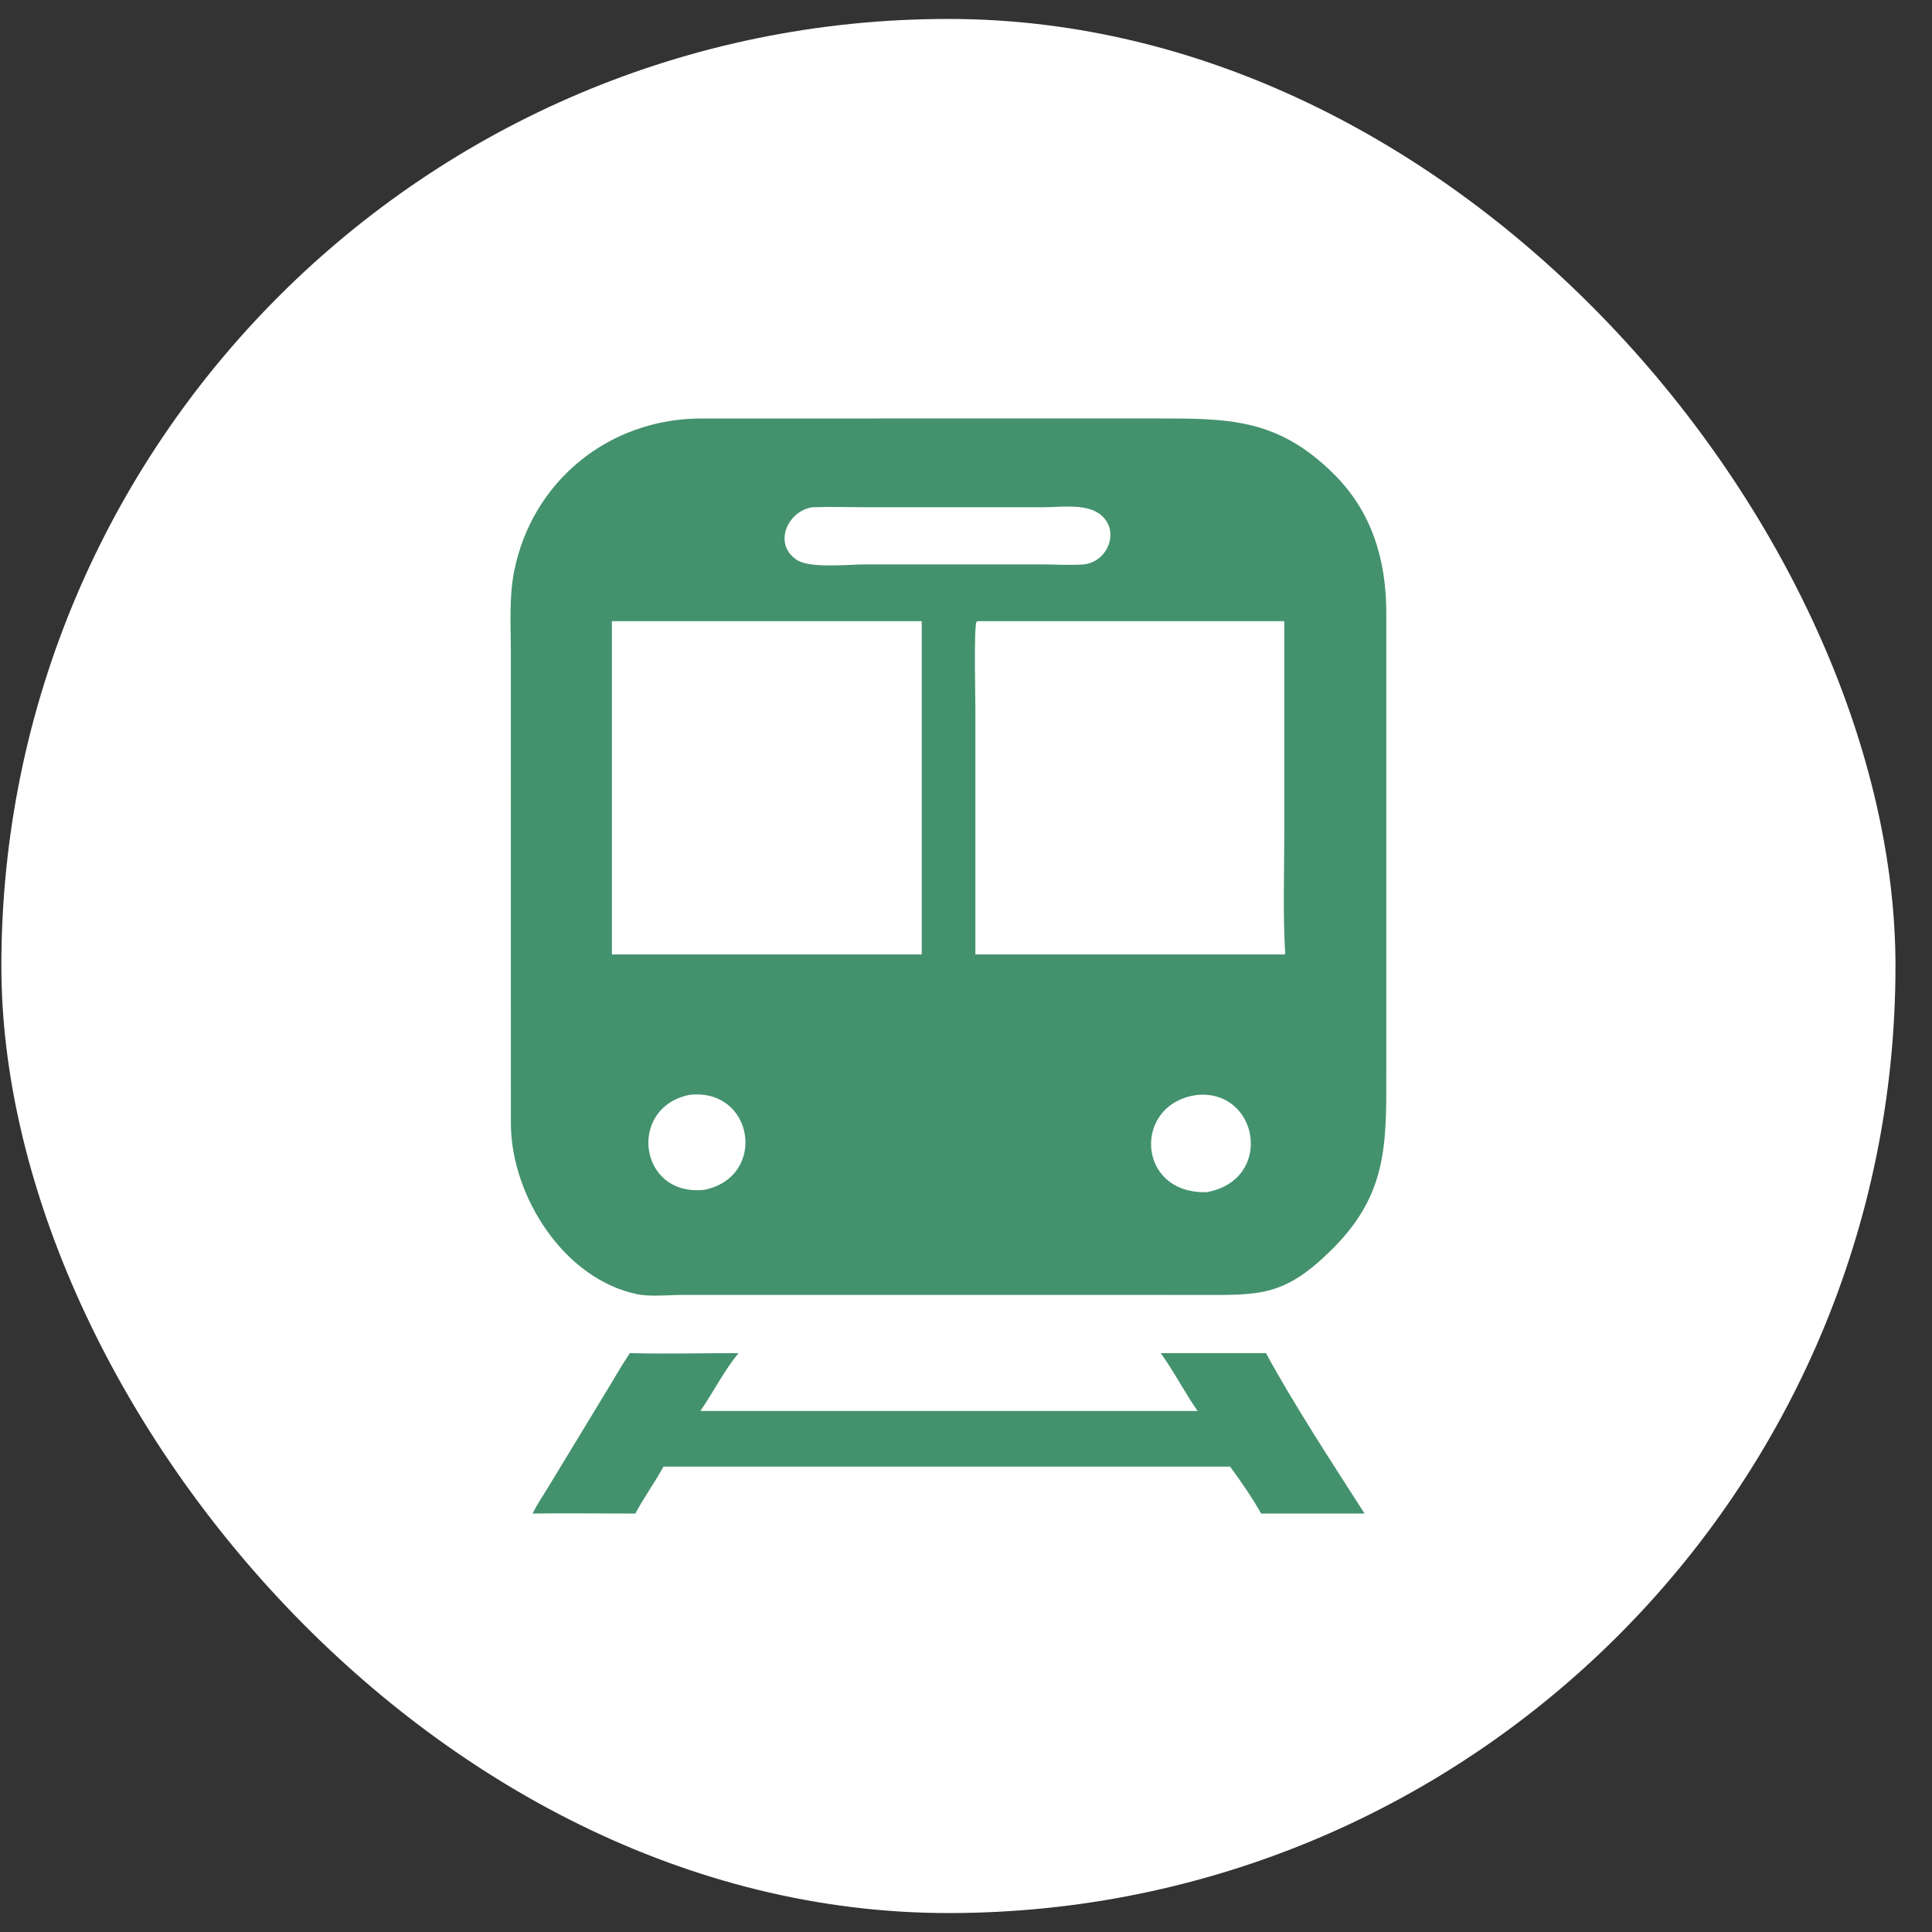
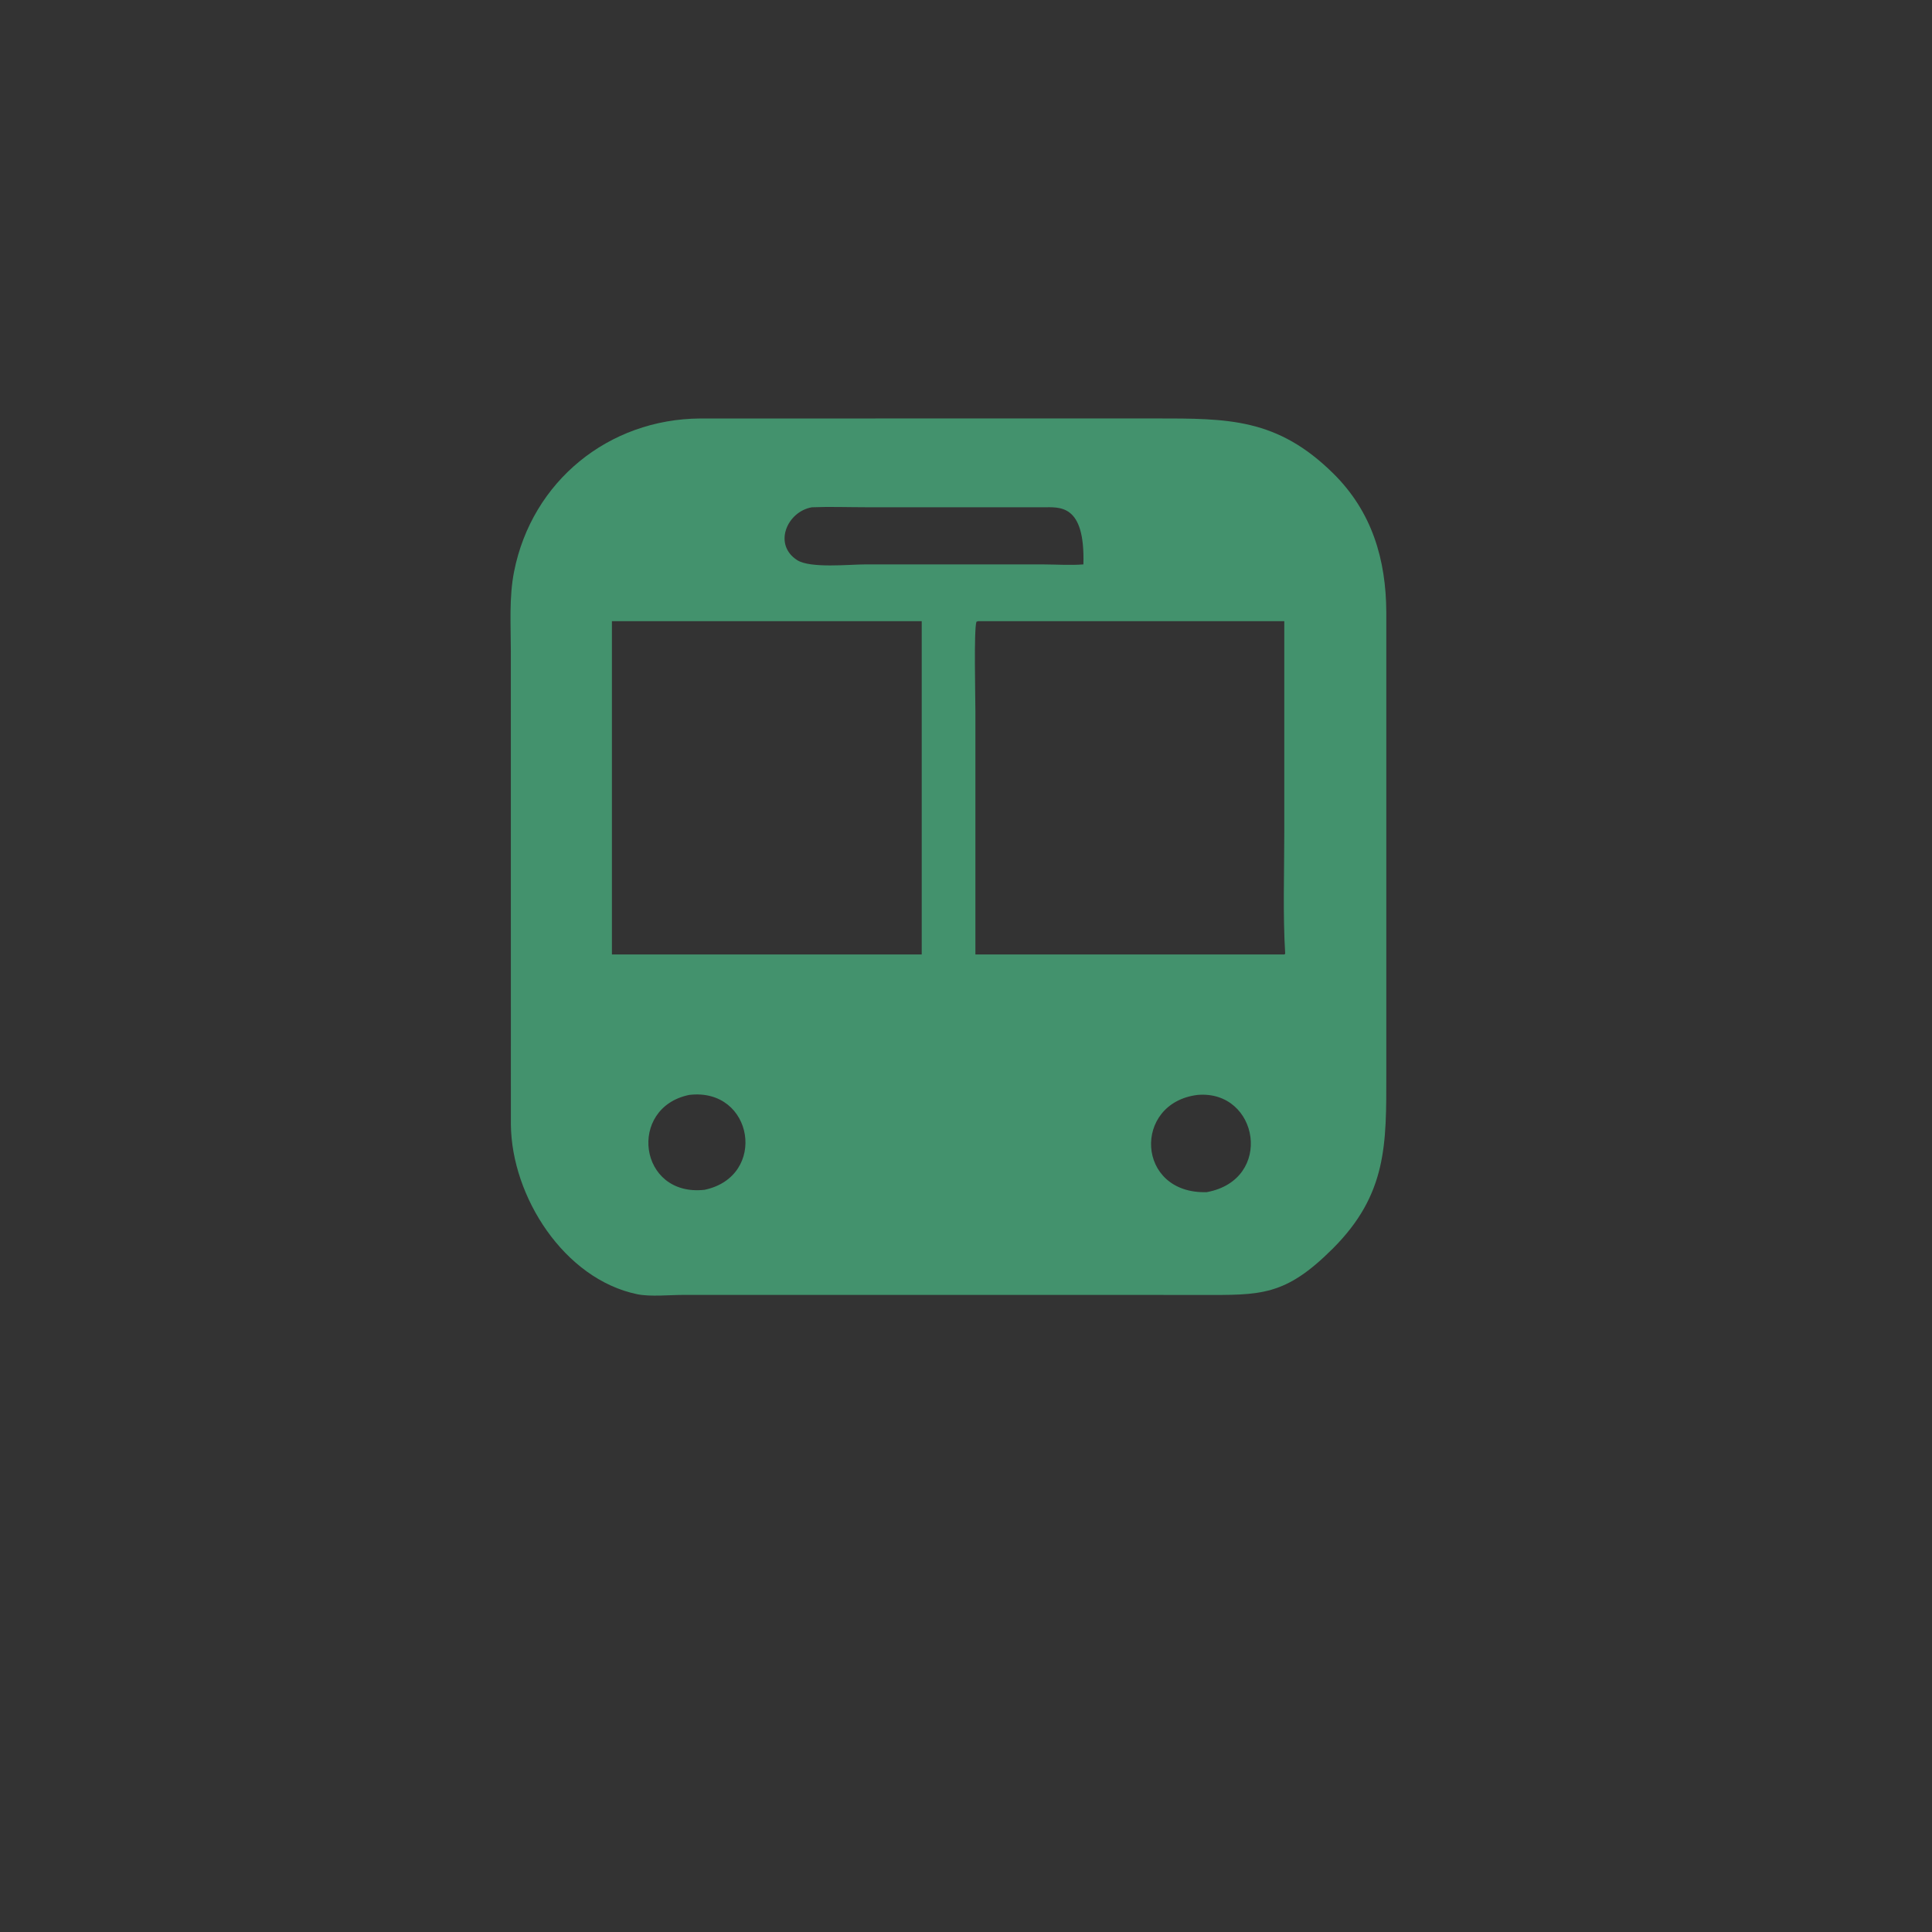
<svg xmlns="http://www.w3.org/2000/svg" width="51" height="51" viewBox="0 0 51 51" fill="none">
  <rect x="0" y="0" width="51" height="51" fill="#333333" stroke="none" />
-   <rect x="0.036" y="0.5" width="50" height="50" rx="25" fill="white" />
-   <path d="M31.704 34.183L18.047 34.182C17.681 34.182 17.166 34.235 16.824 34.165C14.892 33.766 13.504 31.587 13.486 29.685L13.485 17.196C13.485 16.499 13.435 15.772 13.571 15.086C14.043 12.707 16.062 11.061 18.487 11.047L30.502 11.046C32.421 11.046 33.718 11.036 35.203 12.506C36.218 13.512 36.59 14.77 36.595 16.172L36.595 28.343C36.596 30.201 36.621 31.523 35.18 32.962C33.92 34.219 33.283 34.187 31.704 34.183ZM21.433 13.391C20.774 13.504 20.401 14.377 21.045 14.787C21.39 15.008 22.423 14.899 22.832 14.899L27.539 14.899C27.887 14.9 28.253 14.926 28.599 14.899C29.25 14.843 29.592 13.983 29.025 13.565C28.646 13.286 27.967 13.391 27.527 13.391L22.843 13.39C22.375 13.39 21.9 13.372 21.433 13.391ZM16.153 16.398V25.196H24.331V16.398H16.153ZM25.819 16.398L25.775 16.413C25.705 16.629 25.748 18.398 25.748 18.776L25.748 25.196H33.902L33.926 25.178C33.862 24.119 33.902 23.043 33.902 21.981L33.902 16.398H25.819ZM18.194 28.903C16.561 29.237 16.851 31.6 18.598 31.408C20.272 31.057 19.895 28.702 18.194 28.903ZM31.614 28.903C29.893 29.113 29.985 31.526 31.854 31.47C33.635 31.145 33.231 28.766 31.614 28.903Z" fill="#43926D" />
-   <path d="M14.06 39.954C14.166 39.732 14.308 39.523 14.437 39.314L16.024 36.699C16.225 36.373 16.412 36.036 16.627 35.719C17.581 35.744 18.542 35.719 19.497 35.719C19.121 36.167 18.826 36.758 18.487 37.247H31.614C31.269 36.752 30.994 36.21 30.64 35.719H33.418C34.148 37.065 35.187 38.652 36.022 39.954H35.689H33.291C33.048 39.524 32.763 39.113 32.471 38.715H17.514C17.283 39.139 16.997 39.531 16.771 39.954C15.868 39.955 14.963 39.94 14.06 39.954Z" fill="#43926D" />
+   <path d="M31.704 34.183L18.047 34.182C17.681 34.182 17.166 34.235 16.824 34.165C14.892 33.766 13.504 31.587 13.486 29.685L13.485 17.196C13.485 16.499 13.435 15.772 13.571 15.086C14.043 12.707 16.062 11.061 18.487 11.047L30.502 11.046C32.421 11.046 33.718 11.036 35.203 12.506C36.218 13.512 36.59 14.77 36.595 16.172L36.595 28.343C36.596 30.201 36.621 31.523 35.18 32.962C33.92 34.219 33.283 34.187 31.704 34.183ZM21.433 13.391C20.774 13.504 20.401 14.377 21.045 14.787C21.39 15.008 22.423 14.899 22.832 14.899L27.539 14.899C27.887 14.9 28.253 14.926 28.599 14.899C28.646 13.286 27.967 13.391 27.527 13.391L22.843 13.39C22.375 13.39 21.9 13.372 21.433 13.391ZM16.153 16.398V25.196H24.331V16.398H16.153ZM25.819 16.398L25.775 16.413C25.705 16.629 25.748 18.398 25.748 18.776L25.748 25.196H33.902L33.926 25.178C33.862 24.119 33.902 23.043 33.902 21.981L33.902 16.398H25.819ZM18.194 28.903C16.561 29.237 16.851 31.6 18.598 31.408C20.272 31.057 19.895 28.702 18.194 28.903ZM31.614 28.903C29.893 29.113 29.985 31.526 31.854 31.47C33.635 31.145 33.231 28.766 31.614 28.903Z" fill="#43926D" />
</svg>